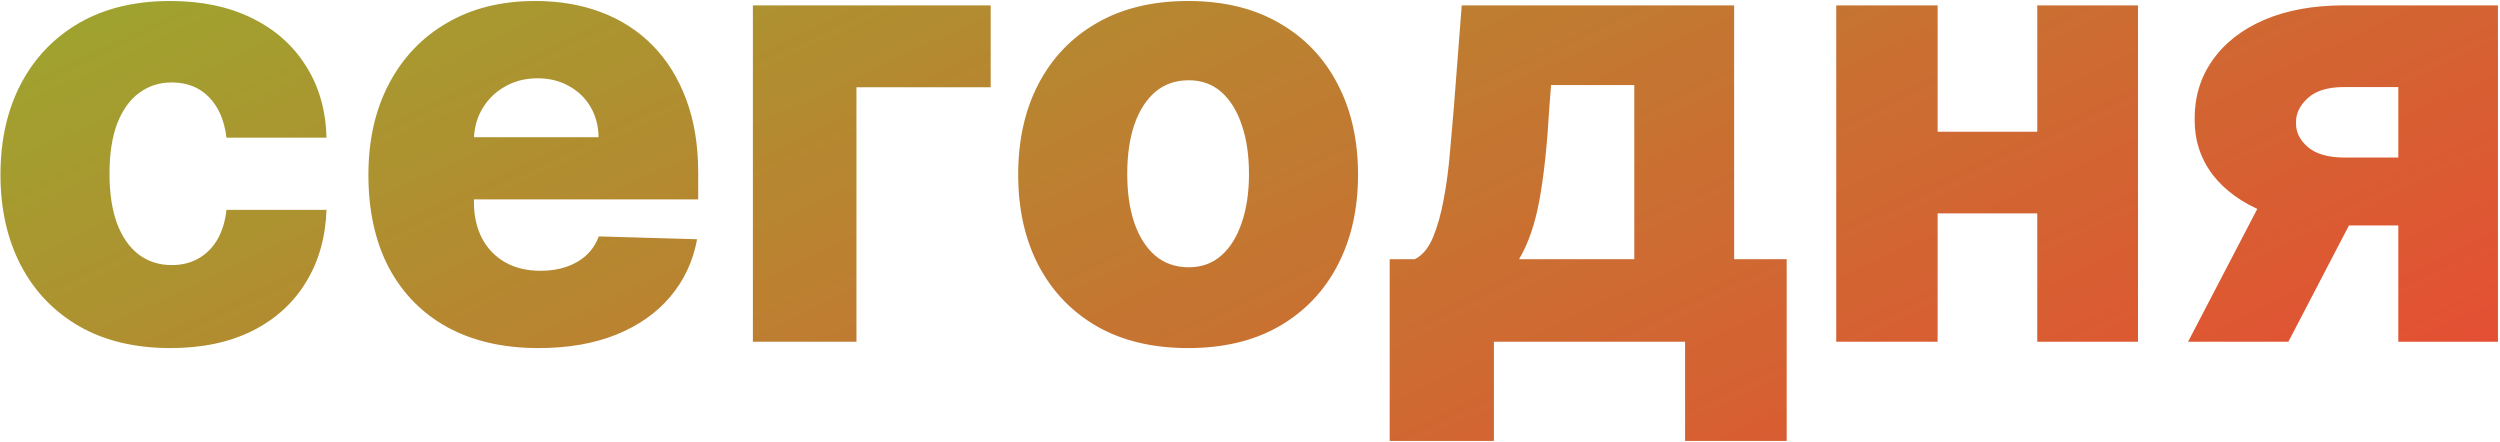
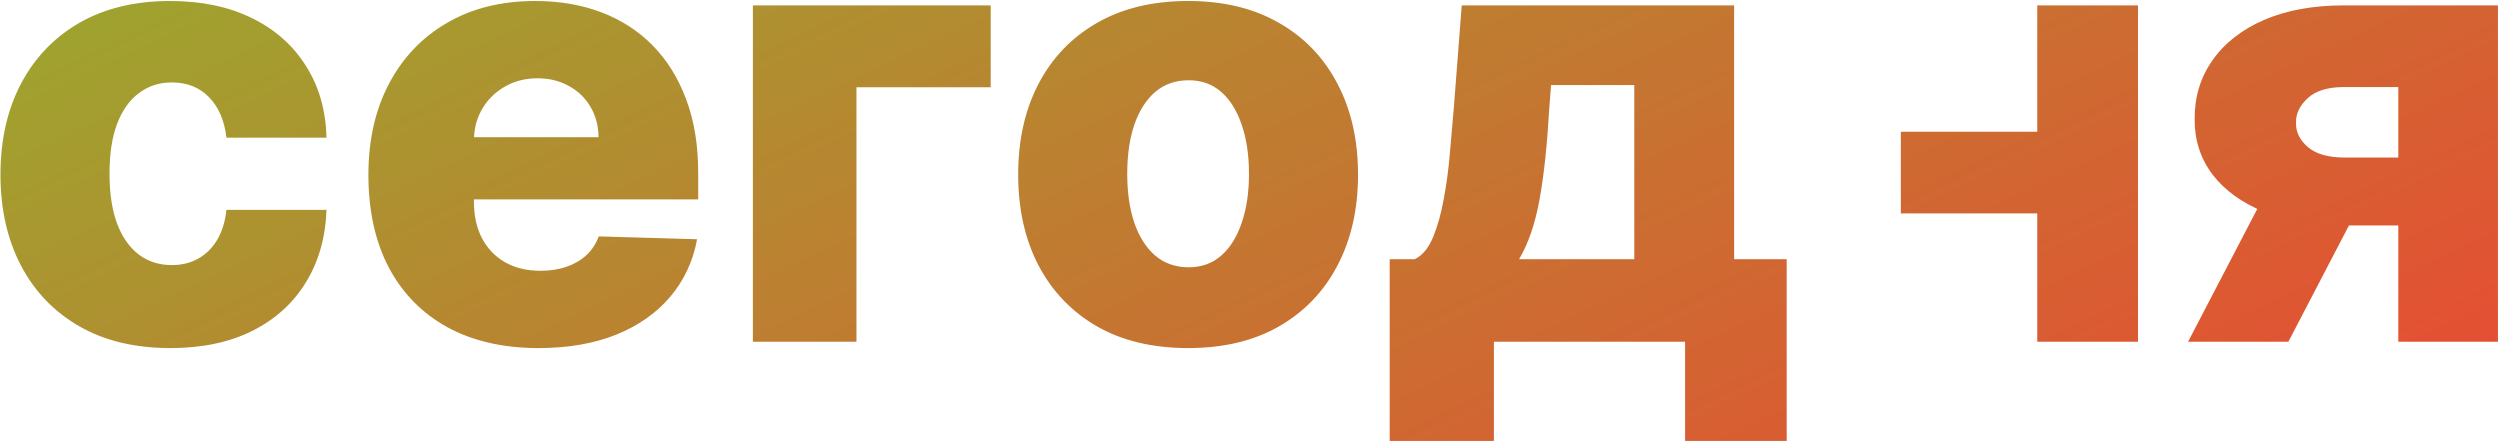
<svg xmlns="http://www.w3.org/2000/svg" width="973" height="172" viewBox="0 0 973 172" fill="none">
-   <path d="M66.318 135.472C52.511 135.472 40.665 132.631 30.778 126.949C20.949 121.267 13.392 113.369 8.108 103.256C2.824 93.085 0.182 81.324 0.182 67.972C0.182 54.562 2.824 42.801 8.108 32.688C13.449 22.517 21.034 14.591 30.864 8.909C40.75 3.227 52.54 0.386 66.233 0.386C78.335 0.386 88.875 2.574 97.852 6.949C106.886 11.324 113.932 17.517 118.989 25.528C124.102 33.483 126.801 42.83 127.085 53.568H88.136C87.341 46.864 85.068 41.608 81.318 37.801C77.625 33.994 72.796 32.091 66.829 32.091C62 32.091 57.767 33.455 54.131 36.182C50.494 38.852 47.653 42.83 45.608 48.114C43.619 53.341 42.625 59.818 42.625 67.546C42.625 75.273 43.619 81.807 45.608 87.148C47.653 92.432 50.494 96.438 54.131 99.165C57.767 101.835 62 103.17 66.829 103.17C70.693 103.17 74.102 102.347 77.057 100.699C80.068 99.051 82.54 96.636 84.472 93.454C86.403 90.216 87.625 86.296 88.136 81.693H127.085C126.688 92.489 123.989 101.92 118.989 109.989C114.045 118.057 107.085 124.335 98.108 128.824C89.188 133.256 78.591 135.472 66.318 135.472ZM209.607 135.472C195.913 135.472 184.095 132.773 174.152 127.375C164.266 121.92 156.652 114.165 151.311 104.108C146.027 93.994 143.385 81.977 143.385 68.057C143.385 54.534 146.055 42.716 151.396 32.602C156.737 22.432 164.266 14.534 173.982 8.909C183.697 3.227 195.146 0.386 208.328 0.386C217.646 0.386 226.169 1.835 233.896 4.733C241.624 7.631 248.3 11.921 253.925 17.602C259.55 23.284 263.925 30.301 267.05 38.653C270.175 46.949 271.737 56.466 271.737 67.204V77.602H157.959V53.398H232.959C232.902 48.966 231.851 45.017 229.805 41.551C227.76 38.085 224.947 35.386 221.368 33.455C217.845 31.466 213.783 30.472 209.18 30.472C204.521 30.472 200.345 31.523 196.652 33.625C192.959 35.67 190.033 38.483 187.874 42.062C185.714 45.585 184.578 49.591 184.464 54.08V78.71C184.464 84.051 185.516 88.739 187.618 92.773C189.72 96.75 192.703 99.847 196.567 102.062C200.43 104.278 205.033 105.386 210.374 105.386C214.067 105.386 217.419 104.875 220.43 103.852C223.442 102.83 226.027 101.324 228.186 99.335C230.345 97.347 231.964 94.903 233.044 92.006L271.311 93.114C269.72 101.693 266.226 109.165 260.828 115.528C255.487 121.835 248.47 126.75 239.777 130.273C231.084 133.739 221.027 135.472 209.607 135.472ZM385.58 2.091V33.966H333.335V133H293.023V2.091H385.58ZM462.412 135.472C448.662 135.472 436.844 132.659 426.957 127.034C417.128 121.352 409.543 113.455 404.202 103.341C398.918 93.171 396.276 81.381 396.276 67.972C396.276 54.506 398.918 42.716 404.202 32.602C409.543 22.432 417.128 14.534 426.957 8.909C436.844 3.227 448.662 0.386 462.412 0.386C476.162 0.386 487.952 3.227 497.781 8.909C507.668 14.534 515.253 22.432 520.537 32.602C525.878 42.716 528.548 54.506 528.548 67.972C528.548 81.381 525.878 93.171 520.537 103.341C515.253 113.455 507.668 121.352 497.781 127.034C487.952 132.659 476.162 135.472 462.412 135.472ZM462.668 104.023C467.668 104.023 471.901 102.489 475.366 99.421C478.832 96.352 481.474 92.091 483.293 86.636C485.168 81.182 486.105 74.875 486.105 67.716C486.105 60.443 485.168 54.08 483.293 48.625C481.474 43.17 478.832 38.909 475.366 35.841C471.901 32.773 467.668 31.239 462.668 31.239C457.497 31.239 453.122 32.773 449.543 35.841C446.02 38.909 443.321 43.17 441.446 48.625C439.628 54.08 438.719 60.443 438.719 67.716C438.719 74.875 439.628 81.182 441.446 86.636C443.321 92.091 446.02 96.352 449.543 99.421C453.122 102.489 457.497 104.023 462.668 104.023ZM540.864 171.608V100.869H550.665C553.619 99.392 555.977 96.551 557.739 92.347C559.5 88.085 560.892 83.114 561.915 77.432C562.994 71.693 563.79 65.727 564.301 59.534C564.869 53.284 565.381 47.403 565.835 41.892L568.903 2.091H674.926V100.869H695.381V171.608H655.835V133H581.432V171.608H540.864ZM591.233 100.869H636.062V33.114H603.676L602.994 41.892C602.199 55.983 600.949 67.801 599.244 77.347C597.54 86.892 594.869 94.733 591.233 100.869ZM806.964 51.267V83.057H739.805V51.267H806.964ZM754.124 2.091V133H714.663V2.091H754.124ZM832.107 2.091V133H792.902V2.091H832.107ZM933.42 133V33.881H912.284C905.977 33.881 901.261 35.33 898.136 38.227C895.011 41.125 893.506 44.307 893.619 47.773C893.506 51.352 895.04 54.506 898.222 57.233C901.403 59.96 906.205 61.324 912.625 61.324H947.824V87.744H912.625C900.636 87.744 890.239 86.011 881.432 82.546C872.682 79.023 865.92 74.165 861.148 67.972C856.432 61.722 854.102 54.534 854.159 46.409C854.102 37.716 856.432 30.046 861.148 23.398C865.864 16.693 872.568 11.466 881.261 7.716C890.011 3.966 900.352 2.091 912.284 2.091H972.199V133H933.42ZM851.602 133L887.653 63.795H926.688L890.636 133H851.602Z" fill="url(#paint0_linear_2014_72)" />
+   <path d="M66.318 135.472C52.511 135.472 40.665 132.631 30.778 126.949C20.949 121.267 13.392 113.369 8.108 103.256C2.824 93.085 0.182 81.324 0.182 67.972C0.182 54.562 2.824 42.801 8.108 32.688C13.449 22.517 21.034 14.591 30.864 8.909C40.75 3.227 52.54 0.386 66.233 0.386C78.335 0.386 88.875 2.574 97.852 6.949C106.886 11.324 113.932 17.517 118.989 25.528C124.102 33.483 126.801 42.83 127.085 53.568H88.136C87.341 46.864 85.068 41.608 81.318 37.801C77.625 33.994 72.796 32.091 66.829 32.091C62 32.091 57.767 33.455 54.131 36.182C50.494 38.852 47.653 42.83 45.608 48.114C43.619 53.341 42.625 59.818 42.625 67.546C42.625 75.273 43.619 81.807 45.608 87.148C47.653 92.432 50.494 96.438 54.131 99.165C57.767 101.835 62 103.17 66.829 103.17C70.693 103.17 74.102 102.347 77.057 100.699C80.068 99.051 82.54 96.636 84.472 93.454C86.403 90.216 87.625 86.296 88.136 81.693H127.085C126.688 92.489 123.989 101.92 118.989 109.989C114.045 118.057 107.085 124.335 98.108 128.824C89.188 133.256 78.591 135.472 66.318 135.472ZM209.607 135.472C195.913 135.472 184.095 132.773 174.152 127.375C164.266 121.92 156.652 114.165 151.311 104.108C146.027 93.994 143.385 81.977 143.385 68.057C143.385 54.534 146.055 42.716 151.396 32.602C156.737 22.432 164.266 14.534 173.982 8.909C183.697 3.227 195.146 0.386 208.328 0.386C217.646 0.386 226.169 1.835 233.896 4.733C241.624 7.631 248.3 11.921 253.925 17.602C259.55 23.284 263.925 30.301 267.05 38.653C270.175 46.949 271.737 56.466 271.737 67.204V77.602H157.959V53.398H232.959C232.902 48.966 231.851 45.017 229.805 41.551C227.76 38.085 224.947 35.386 221.368 33.455C217.845 31.466 213.783 30.472 209.18 30.472C204.521 30.472 200.345 31.523 196.652 33.625C192.959 35.67 190.033 38.483 187.874 42.062C185.714 45.585 184.578 49.591 184.464 54.08V78.71C184.464 84.051 185.516 88.739 187.618 92.773C189.72 96.75 192.703 99.847 196.567 102.062C200.43 104.278 205.033 105.386 210.374 105.386C214.067 105.386 217.419 104.875 220.43 103.852C223.442 102.83 226.027 101.324 228.186 99.335C230.345 97.347 231.964 94.903 233.044 92.006L271.311 93.114C269.72 101.693 266.226 109.165 260.828 115.528C255.487 121.835 248.47 126.75 239.777 130.273C231.084 133.739 221.027 135.472 209.607 135.472ZM385.58 2.091V33.966H333.335V133H293.023V2.091H385.58ZM462.412 135.472C448.662 135.472 436.844 132.659 426.957 127.034C417.128 121.352 409.543 113.455 404.202 103.341C398.918 93.171 396.276 81.381 396.276 67.972C396.276 54.506 398.918 42.716 404.202 32.602C409.543 22.432 417.128 14.534 426.957 8.909C436.844 3.227 448.662 0.386 462.412 0.386C476.162 0.386 487.952 3.227 497.781 8.909C507.668 14.534 515.253 22.432 520.537 32.602C525.878 42.716 528.548 54.506 528.548 67.972C528.548 81.381 525.878 93.171 520.537 103.341C515.253 113.455 507.668 121.352 497.781 127.034C487.952 132.659 476.162 135.472 462.412 135.472ZM462.668 104.023C467.668 104.023 471.901 102.489 475.366 99.421C478.832 96.352 481.474 92.091 483.293 86.636C485.168 81.182 486.105 74.875 486.105 67.716C486.105 60.443 485.168 54.08 483.293 48.625C481.474 43.17 478.832 38.909 475.366 35.841C471.901 32.773 467.668 31.239 462.668 31.239C457.497 31.239 453.122 32.773 449.543 35.841C446.02 38.909 443.321 43.17 441.446 48.625C439.628 54.08 438.719 60.443 438.719 67.716C438.719 74.875 439.628 81.182 441.446 86.636C443.321 92.091 446.02 96.352 449.543 99.421C453.122 102.489 457.497 104.023 462.668 104.023ZM540.864 171.608V100.869H550.665C553.619 99.392 555.977 96.551 557.739 92.347C559.5 88.085 560.892 83.114 561.915 77.432C562.994 71.693 563.79 65.727 564.301 59.534C564.869 53.284 565.381 47.403 565.835 41.892L568.903 2.091H674.926V100.869H695.381V171.608H655.835V133H581.432V171.608H540.864ZM591.233 100.869H636.062V33.114H603.676L602.994 41.892C602.199 55.983 600.949 67.801 599.244 77.347C597.54 86.892 594.869 94.733 591.233 100.869ZM806.964 51.267V83.057H739.805V51.267H806.964ZM754.124 2.091H714.663V2.091H754.124ZM832.107 2.091V133H792.902V2.091H832.107ZM933.42 133V33.881H912.284C905.977 33.881 901.261 35.33 898.136 38.227C895.011 41.125 893.506 44.307 893.619 47.773C893.506 51.352 895.04 54.506 898.222 57.233C901.403 59.96 906.205 61.324 912.625 61.324H947.824V87.744H912.625C900.636 87.744 890.239 86.011 881.432 82.546C872.682 79.023 865.92 74.165 861.148 67.972C856.432 61.722 854.102 54.534 854.159 46.409C854.102 37.716 856.432 30.046 861.148 23.398C865.864 16.693 872.568 11.466 881.261 7.716C890.011 3.966 900.352 2.091 912.284 2.091H972.199V133H933.42ZM851.602 133L887.653 63.795H926.688L890.636 133H851.602Z" fill="url(#paint0_linear_2014_72)" />
  <defs>
    <linearGradient id="paint0_linear_2014_72" x1="1064.96" y1="96.836" x2="845.014" y2="-370.454" gradientUnits="userSpaceOnUse">
      <stop stop-color="#E54E33" />
      <stop offset="1" stop-color="#A0A22F" />
    </linearGradient>
  </defs>
</svg>